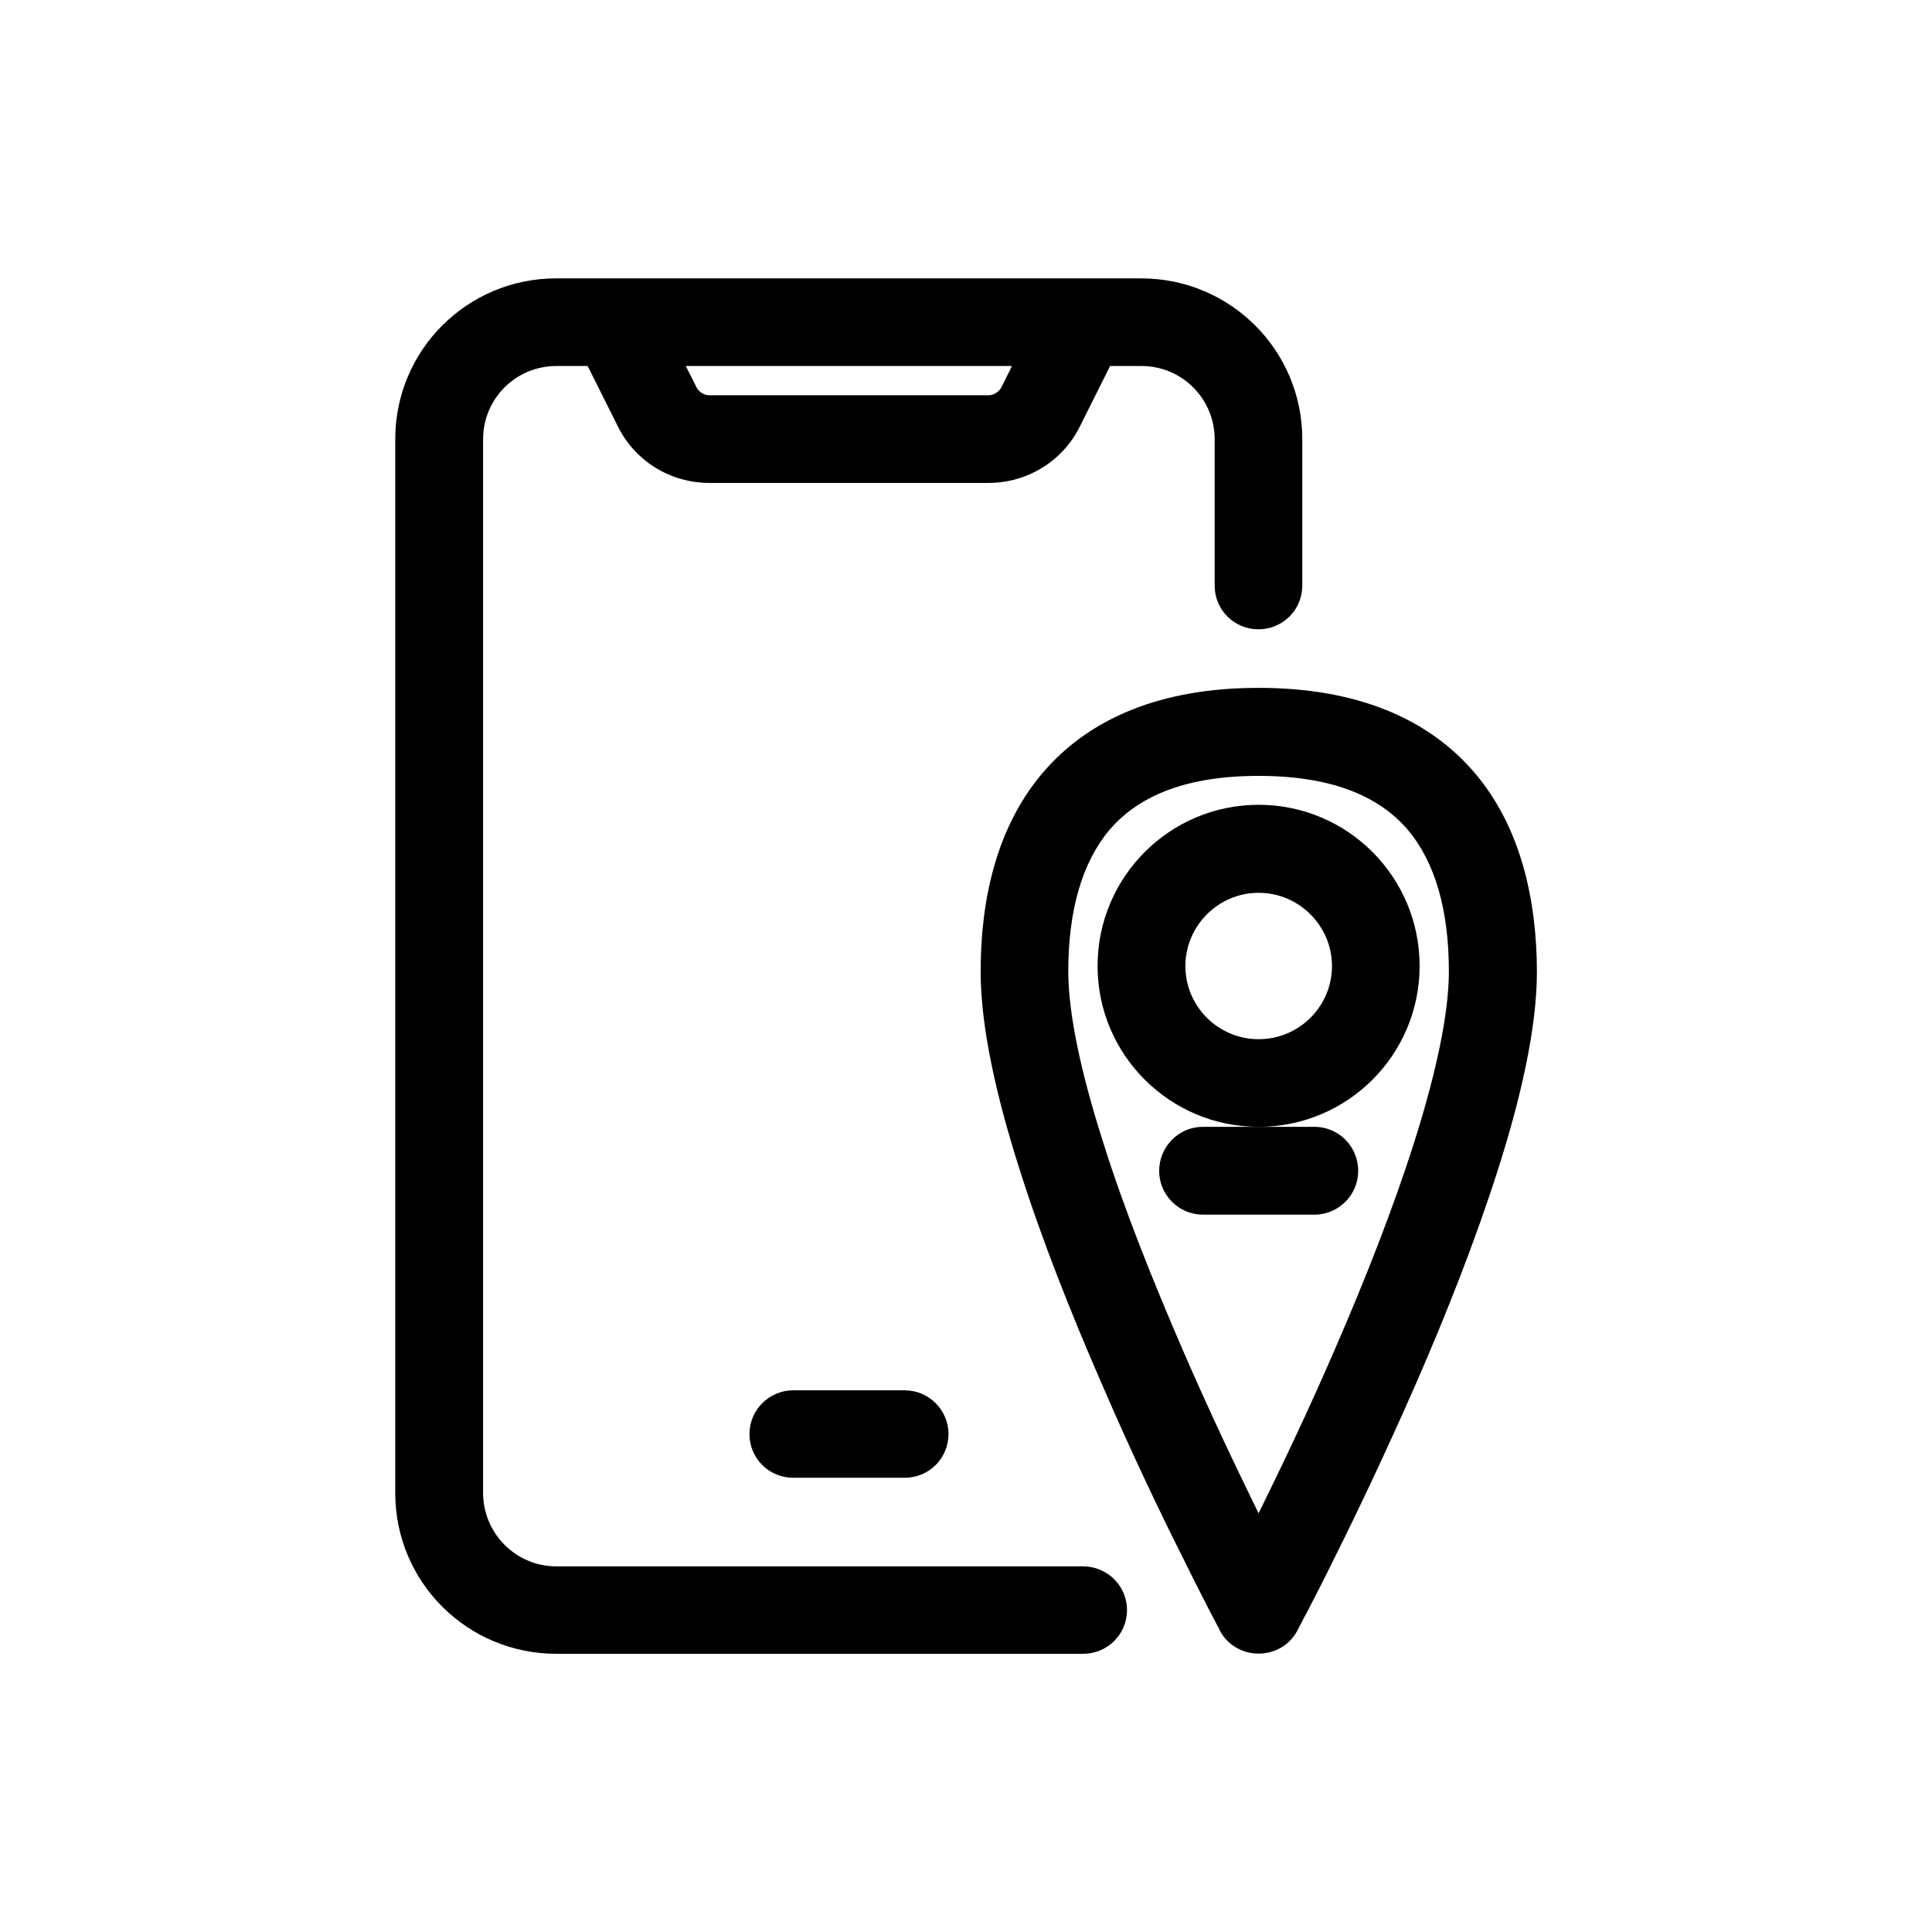
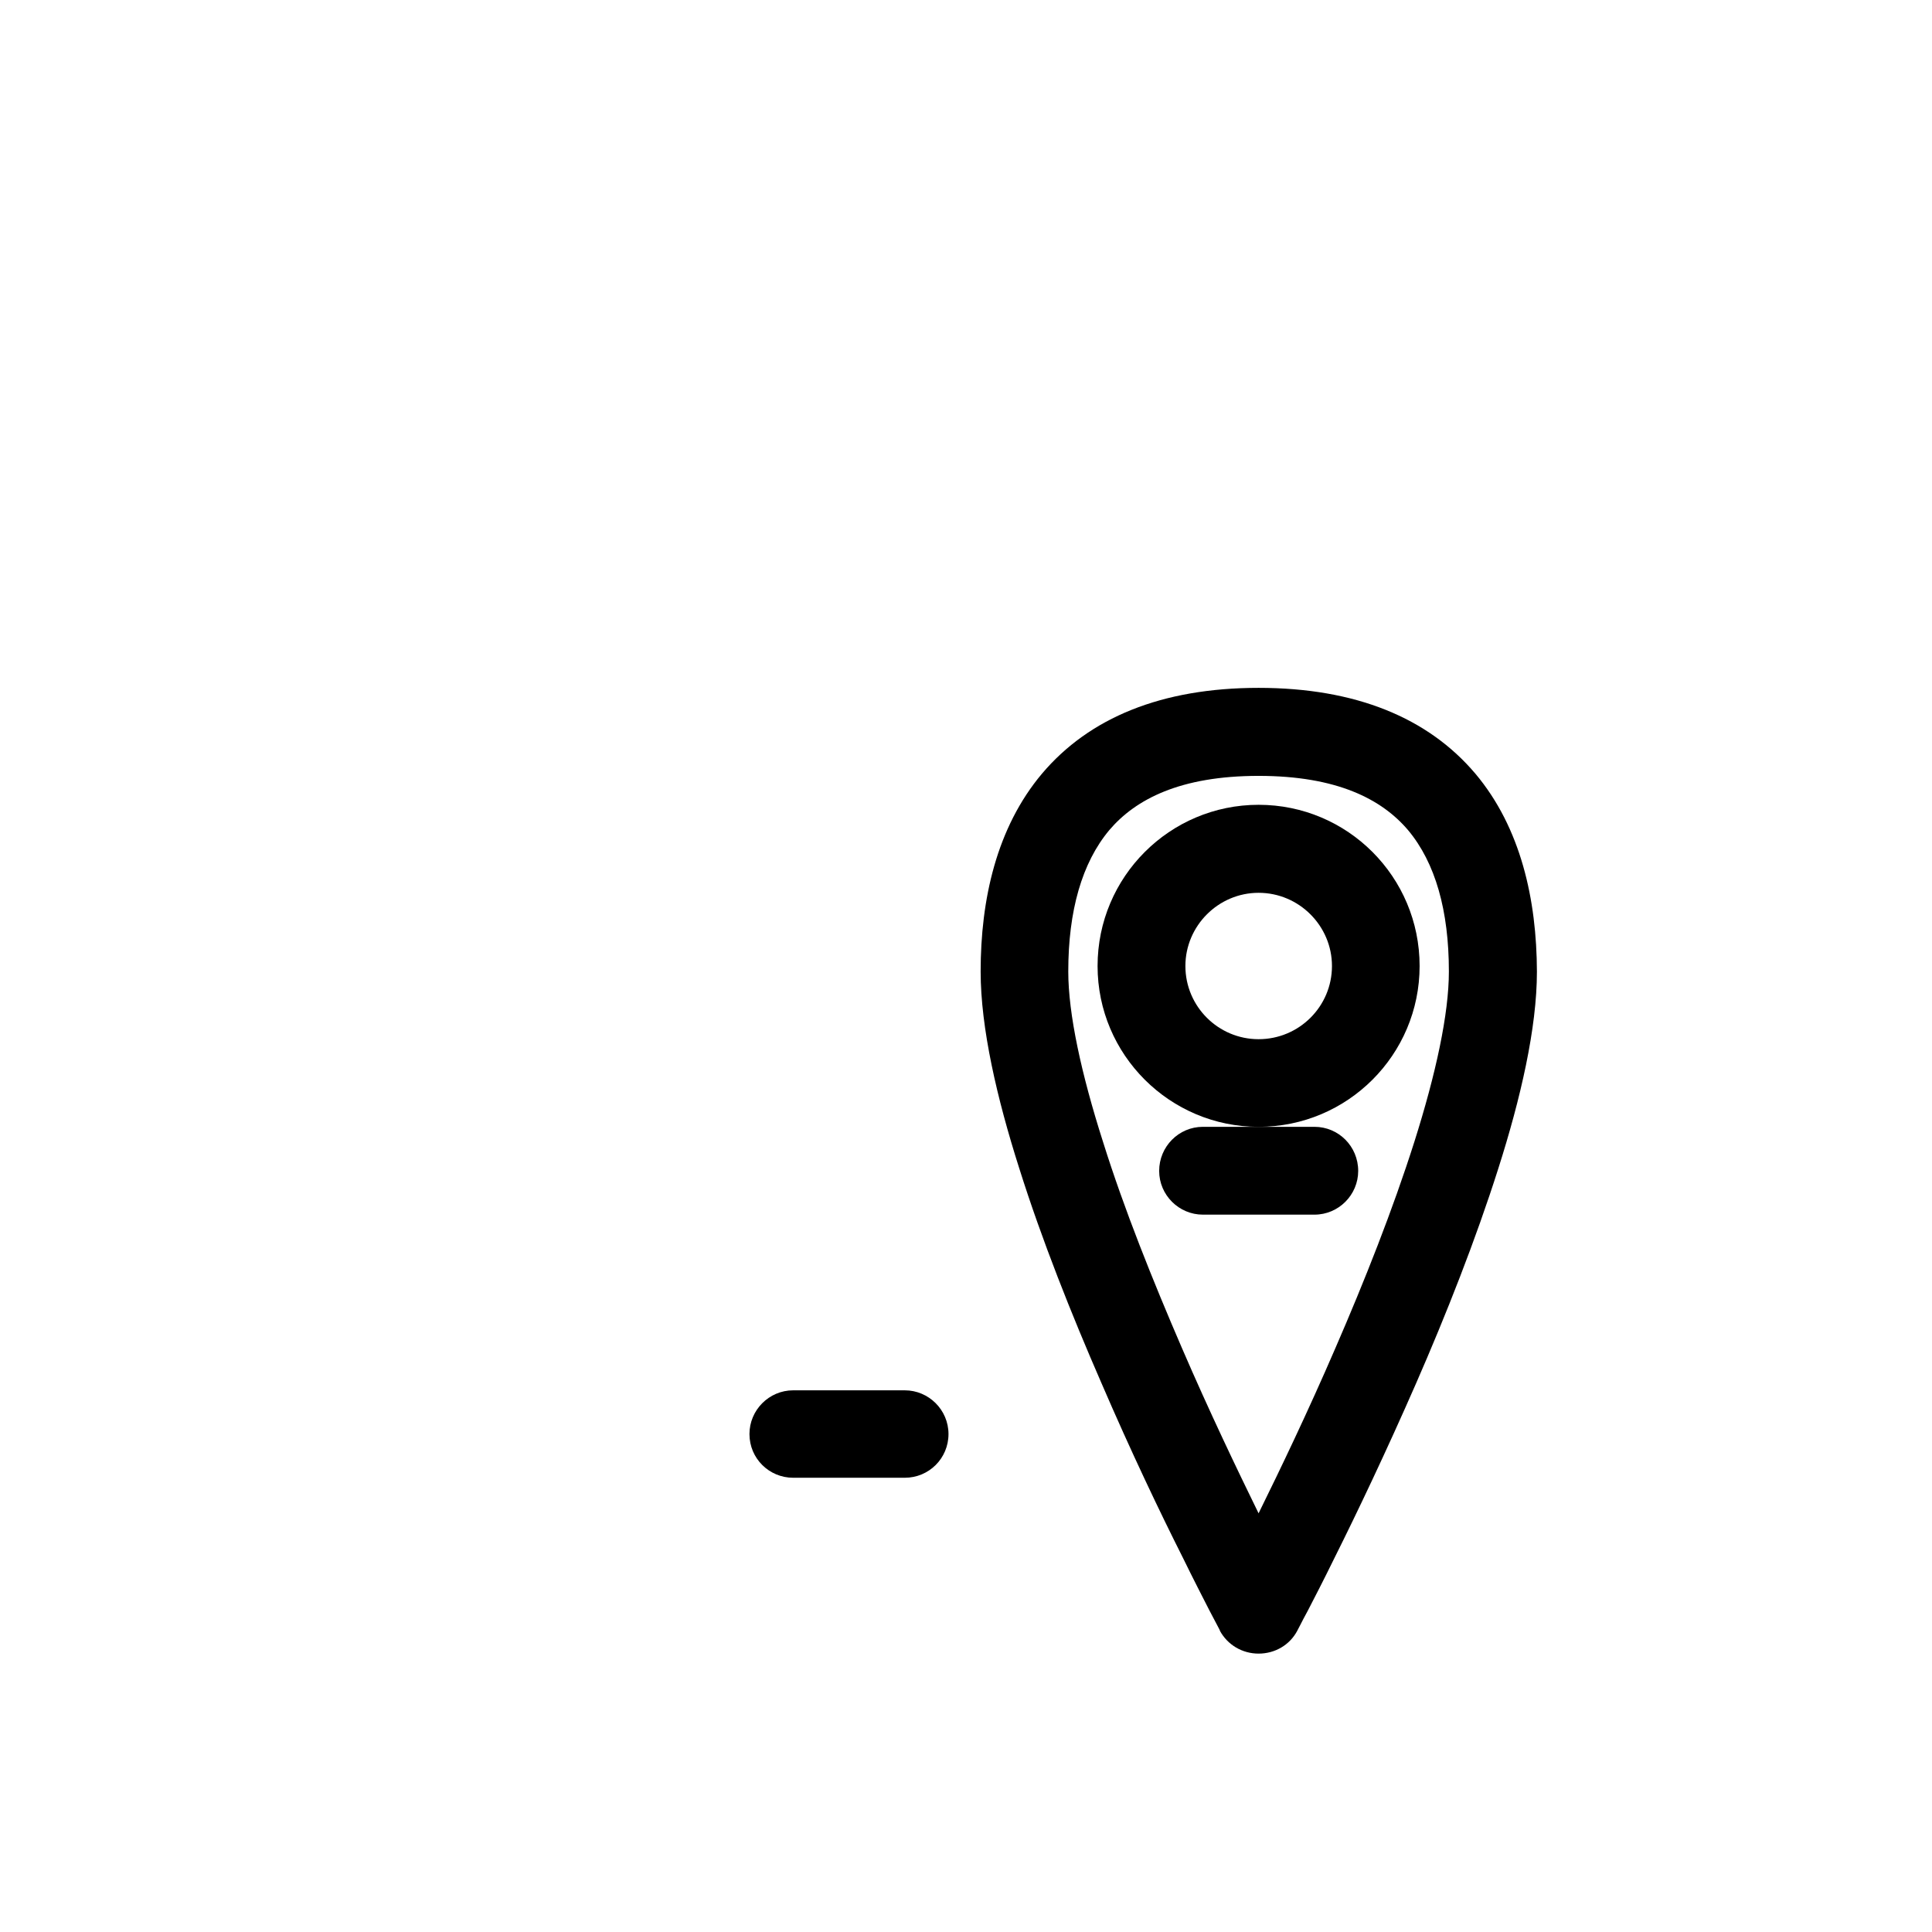
<svg xmlns="http://www.w3.org/2000/svg" fill="#000000" width="800px" height="800px" version="1.1" viewBox="144 144 512 512">
  <g>
-     <path d="m430.98 559.1h-139.56c-10.73 0-19.398-8.766-19.398-19.496l0.004-279.21c0-10.73 8.664-19.398 19.398-19.398h8.312l8.012 16.02c4.582 9.273 14.004 14.965 24.23 14.965h73.961c10.227 0 19.648-5.691 24.234-14.965l8.012-16.02h8.312c10.73 0 19.398 8.664 19.398 19.398v38.793c0 6.5 5.238 11.586 11.586 11.586 6.449 0 11.637-5.141 11.637-11.586v-38.793c0-23.629-19.145-42.621-42.672-42.621l-15.469-0.004h-139.56c-23.578 0-42.672 18.992-42.672 42.621v279.26c0 23.629 19.094 42.621 42.672 42.621h139.61c6.449 0 11.637-5.141 11.637-11.586 0.004-6.445-5.238-11.586-11.684-11.586zm-18.793-318.11-2.773 5.594c-0.652 1.258-2.012 2.164-3.473 2.164h-73.961c-1.461 0-2.82-0.906-3.426-2.168l-2.82-5.59z" />
    <path d="m354.2 512.45c-6.398 0-11.586 5.238-11.586 11.586 0 6.5 5.238 11.586 11.586 11.586h29.574c6.398 0 11.586-5.141 11.586-11.586 0-6.398-5.238-11.586-11.586-11.586z" />
    <path d="m492.35 442.62h-29.574c-6.398 0-11.586 5.238-11.586 11.688 0 6.398 5.238 11.586 11.586 11.586h29.574c6.398 0 11.586-5.238 11.586-11.586 0-6.5-5.188-11.688-11.586-11.688z" />
    <path d="m534.97 349.01c-12.496-14.762-31.688-22.719-57.434-22.719s-44.891 7.957-57.383 22.719c-12.094 14.359-16.273 33.453-16.273 52.449 0 14.965 4.332 33.656 10.227 52.145 5.945 18.895 13.906 38.844 21.766 56.879 7.809 18.137 15.668 34.562 21.562 46.25 2.922 5.996 5.391 10.73 7.102 14.105 0.855 1.664 1.562 2.973 2.016 3.828l0.555 1.059 0.152 0.301v0.102c2.066 3.828 5.996 6.098 10.277 6.098 4.332 0 8.262-2.266 10.277-6.098l0.051-0.102 0.152-0.301 0.555-1.059c0.453-0.906 1.109-2.168 2.016-3.828 1.715-3.324 4.18-8.062 7.106-14.055 5.844-11.688 13.703-28.164 21.613-46.25 7.859-17.984 15.77-37.988 21.766-56.879 5.894-18.488 10.227-37.18 10.227-52.145-0.055-19.047-4.238-38.141-16.328-52.5zm-16.172 97.641c-5.644 17.785-13.199 36.879-20.906 54.613-7.309 16.926-14.664 32.242-20.355 43.781-5.644-11.539-13-26.855-20.305-43.781-7.656-17.734-15.316-36.777-20.906-54.613-5.793-18.137-9.223-33.957-9.223-45.191 0-16.121 3.629-28.816 10.883-37.484 6.953-8.164 18.793-14.359 39.551-14.359 20.809 0 32.648 6.195 39.598 14.359 7.258 8.664 10.832 21.359 10.832 37.484 0 11.234-3.426 27.055-9.168 45.191z" />
-     <path d="m477.54 357.28c-23.527 0-42.672 19.094-42.672 42.723 0 23.527 19.145 42.621 42.672 42.621 23.578 0 42.672-19.094 42.672-42.621 0-23.629-19.094-42.723-42.672-42.723zm0 62.117c-10.68 0-19.398-8.664-19.398-19.395 0-10.629 8.715-19.398 19.398-19.398 10.73 0 19.445 8.766 19.445 19.398 0 10.73-8.715 19.395-19.445 19.395z" />
+     <path d="m477.54 357.28c-23.527 0-42.672 19.094-42.672 42.723 0 23.527 19.145 42.621 42.672 42.621 23.578 0 42.672-19.094 42.672-42.621 0-23.629-19.094-42.723-42.672-42.723m0 62.117c-10.68 0-19.398-8.664-19.398-19.395 0-10.629 8.715-19.398 19.398-19.398 10.73 0 19.445 8.766 19.445 19.398 0 10.73-8.715 19.395-19.445 19.395z" />
  </g>
</svg>